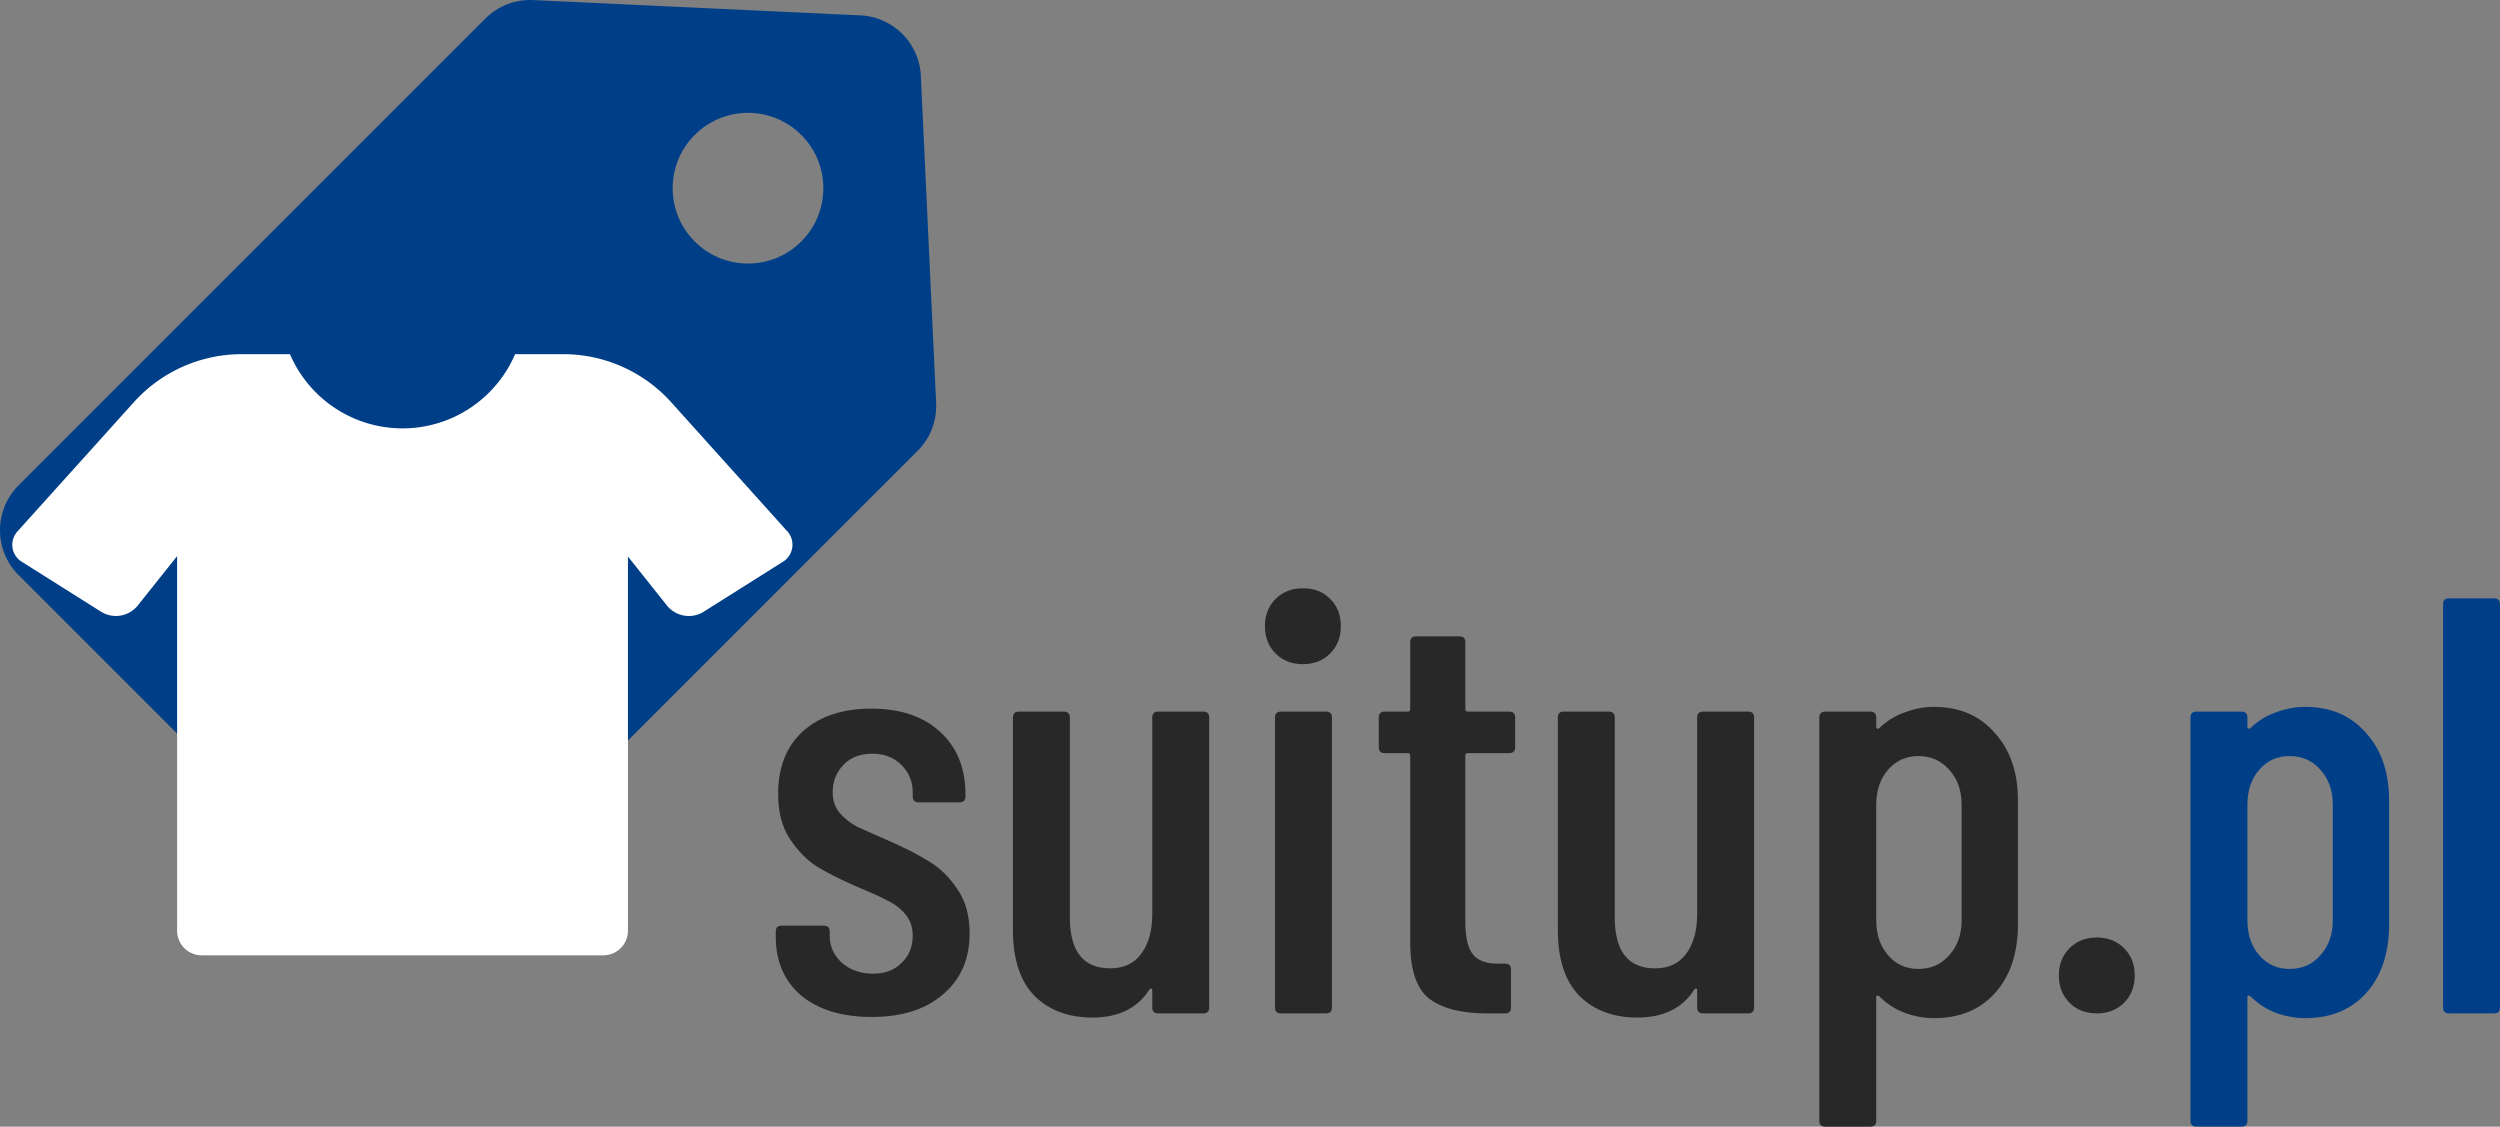
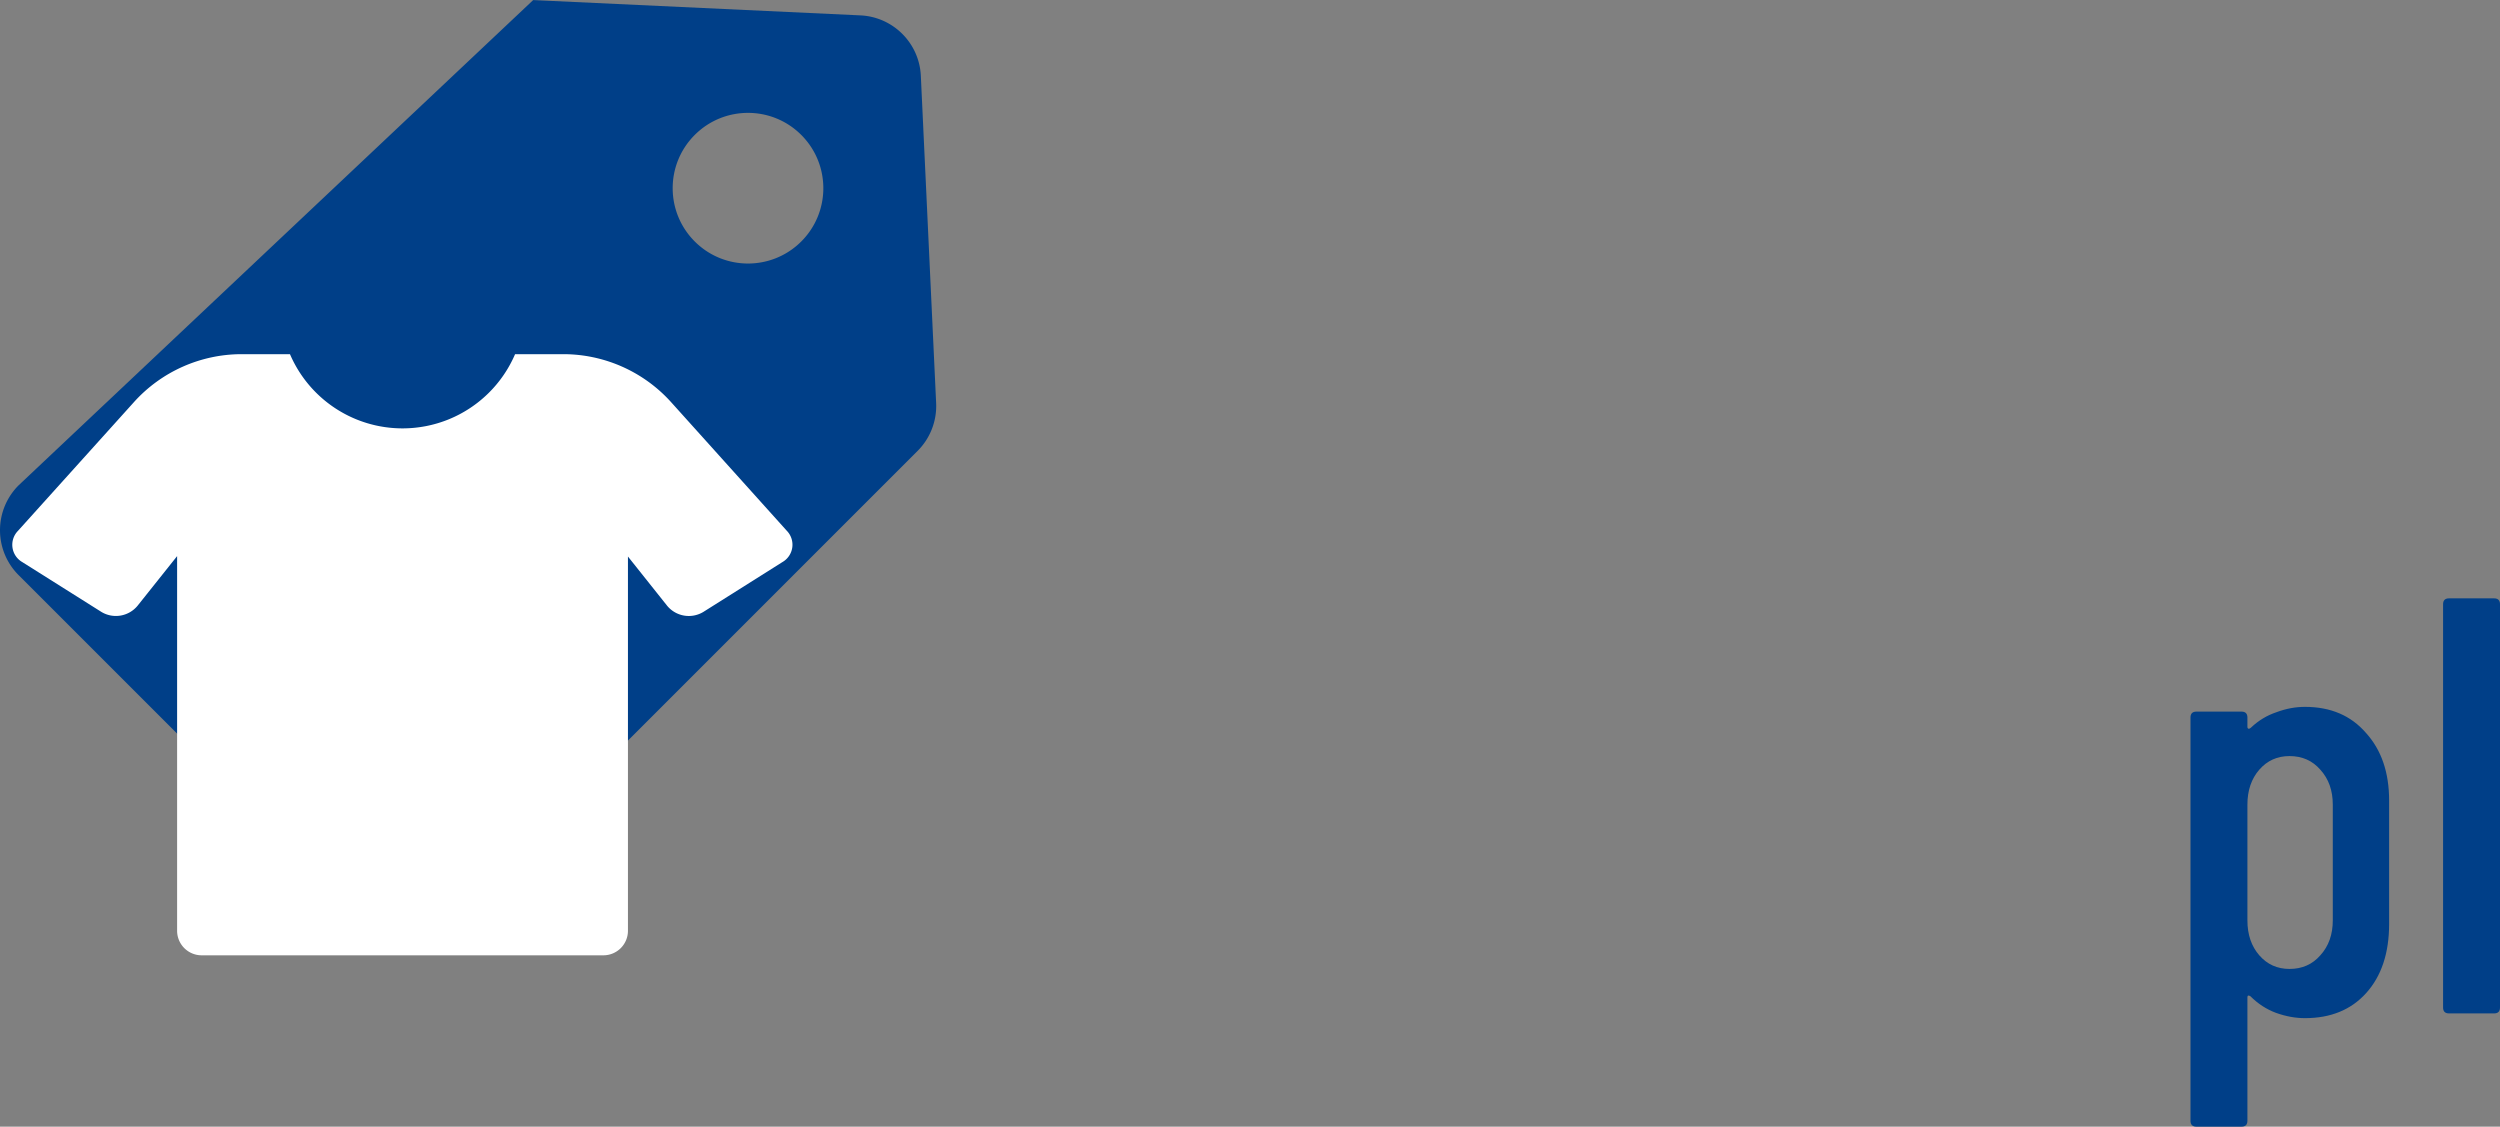
<svg xmlns="http://www.w3.org/2000/svg" height="1444.114" width="3204.409" viewBox="0 0 1181.626 532.517" xml:space="preserve">
  <rect x="0" y="0" width="1181.626" height="532.517" fill="#808080" stroke="none" />
-   <path d="M178.606-334.748c-.723-15.466-13.1-27.843-28.566-28.566l-154.66-7.234a29.953 29.953 0 0 0-22.616 8.754L-247.84-141.188a30.003 30.003 0 0 0 0 42.428L-85.947 63.132c5.856 5.857 13.534 8.785 21.213 8.785 7.677 0 15.355-2.93 21.214-8.785l220.604-220.604a30.004 30.004 0 0 0 8.755-22.615zm-56.512 78.296c-13.904 13.903-36.447 13.903-50.35 0-13.904-13.904-13.904-36.447 0-50.35 13.903-13.904 36.446-13.904 50.35 0 13.903 13.903 13.905 36.445 0 50.35z" style="fill:#003f88;fill-opacity:1;stroke-width:1.5" transform="translate(256.628 370.583)" />
+   <path d="M178.606-334.748c-.723-15.466-13.1-27.843-28.566-28.566l-154.66-7.234L-247.84-141.188a30.003 30.003 0 0 0 0 42.428L-85.947 63.132c5.856 5.857 13.534 8.785 21.213 8.785 7.677 0 15.355-2.93 21.214-8.785l220.604-220.604a30.004 30.004 0 0 0 8.755-22.615zm-56.512 78.296c-13.904 13.903-36.447 13.903-50.35 0-13.904-13.904-13.904-36.447 0-50.35 13.903-13.904 36.446-13.904 50.35 0 13.903 13.903 13.905 36.445 0 50.35z" style="fill:#003f88;fill-opacity:1;stroke-width:1.5" transform="translate(256.628 370.583)" />
  <path d="m113.167-104.907-37.4 23.576a13.263 13.263 0 0 1-17.018-2.877L40.171-107.54V69.367a11.605 11.605 0 0 1-11.581 11.58h-189.926a11.605 11.605 0 0 1-11.58-11.58v-177.102l-18.75 23.527a13.263 13.263 0 0 1-16.993 2.877l-37.424-23.576a9.435 9.435 0 0 1-2.024-14.799l54.735-60.757a68.607 68.607 0 0 1 51.004-22.723h22.796a57.88 57.88 0 0 0 106.398 0H9.597a68.656 68.656 0 0 1 51.03 22.748l54.612 60.708a9.46 9.46 0 0 1-2.072 14.823z" style="fill:#fff;fill-opacity:1;stroke-width:24.381" transform="translate(256.628 370.583)" />
  <g aria-label="suitup.pl" style="font-size:280.25px;font-family:Pricedown;-inkscape-font-specification:Pricedown;text-align:end;text-anchor:end;fill:#015076;stroke:#fff;stroke-width:0" stroke="none">
-     <path d="M155.433 110.088q-21.019 0-33.35-10.09-12.05-10.369-12.05-27.744v-2.522q0-2.803 2.802-2.803h19.898q2.802 0 2.802 2.803v1.961q0 7.567 5.886 12.892 5.885 5.044 14.573 5.044 8.407 0 13.452-5.044 5.324-5.045 5.324-12.892 0-6.165-3.643-10.369t-8.688-6.446q-4.764-2.522-14.853-6.726-10.93-4.764-18.216-9.248-7.006-4.484-12.611-12.891-5.605-8.408-5.605-21.3 0-19.056 11.77-29.706 12.05-10.65 32.229-10.65 20.738 0 32.509 10.93 12.05 10.93 12.05 29.707v.84q0 2.803-2.802 2.803h-19.337q-2.803 0-2.803-2.802V3.873q0-7.567-5.324-12.892-5.325-5.324-13.733-5.324-8.687 0-13.732 5.324-5.044 5.325-5.044 12.892 0 5.885 3.363 9.809 3.363 3.923 8.127 6.445 4.764 2.242 15.133 6.726 11.49 5.045 19.057 9.81 7.567 4.483 13.172 12.89 5.885 8.408 5.885 21.02 0 18.216-12.61 28.865-12.332 10.65-33.63 10.65zM287.991-31.439q0-2.802 2.803-2.802h21.299q2.802 0 2.802 2.802v137.043q0 2.802-2.802 2.802h-21.3q-2.802 0-2.802-2.802v-8.128q0-.84-.56-.84-.28 0-.841.56-8.408 13.172-26.904 13.172-16.815 0-27.184-10.09-10.37-10.368-10.37-31.387V-31.44q0-2.802 2.803-2.802h21.299q2.802 0 2.802 2.802v94.445q0 24.101 19.057 24.101 9.529 0 14.573-6.726 5.325-7.006 5.325-19.057zM359.174-56.661q-7.847 0-12.891-5.045-5.045-5.044-5.045-12.891t5.045-12.892q5.044-5.044 12.891-5.044 8.128 0 12.892 5.044 5.044 4.765 5.044 12.892 0 7.847-5.044 12.891-5.045 5.045-12.892 5.045zm-10.369 165.067q-2.802 0-2.802-2.802V-31.44q0-2.802 2.802-2.802h21.3q2.802 0 2.802 2.802v137.043q0 2.802-2.803 2.802zM459.504-17.426q0 2.802-2.803 2.802h-19.617q-1.121 0-1.121 1.121v78.75q0 11.21 3.923 15.695 3.924 4.203 12.331 3.923h2.523q2.802 0 2.802 2.803v17.936q0 2.802-2.802 2.802h-8.688q-17.936 0-27.184-7.006-8.968-7.006-8.968-26.624v-88.279q0-1.12-1.121-1.12h-10.93q-2.803 0-2.803-2.803V-31.44q0-2.802 2.803-2.802h10.93q1.12 0 1.12-1.121V-67.03q0-2.803 2.803-2.803h20.458q2.803 0 2.803 2.803v31.668q0 1.12 1.12 1.12h19.618q2.803 0 2.803 2.803zM545.54-31.439q0-2.802 2.803-2.802h21.299q2.802 0 2.802 2.802v137.043q0 2.802-2.802 2.802h-21.299q-2.803 0-2.803-2.802v-8.128q0-.84-.56-.84-.28 0-.84.56-8.408 13.172-26.905 13.172-16.815 0-27.184-10.09-10.37-10.368-10.37-31.387V-31.44q0-2.802 2.803-2.802h21.3q2.802 0 2.802 2.802v94.445q0 24.101 19.057 24.101 9.528 0 14.573-6.726 5.324-7.006 5.324-19.057zM657.36-36.483q18.216 0 28.866 12.33 10.93 12.052 10.93 31.95v58.291q0 20.739-10.93 32.79-10.65 11.77-28.866 11.77-6.726 0-13.732-2.522-6.726-2.522-12.051-7.847-1.401-.84-1.401.56v58.292q0 2.803-2.803 2.803h-21.299q-2.802 0-2.802-2.803v-190.57q0-2.802 2.802-2.802h21.3q2.802 0 2.802 2.802v4.484q0 .56.56.841.56 0 1.121-.56 5.325-5.045 12.051-7.287 6.726-2.522 13.452-2.522zm13.172 46.241q0-10.089-5.885-16.535-5.605-6.445-14.573-6.445-8.688 0-14.293 6.445-5.605 6.446-5.605 16.535v54.649q0 10.089 5.605 16.535 5.605 6.445 14.293 6.445 8.968 0 14.573-6.445 5.885-6.446 5.885-16.535zM734.428 108.406q-7.847 0-12.891-5.044-5.045-5.045-5.045-12.892 0-7.847 5.045-12.891 5.044-5.045 12.891-5.045t12.892 5.045q5.044 5.044 5.044 12.891t-5.044 12.892q-5.045 5.044-12.892 5.044z" style="font-family:'Barlow Condensed';-inkscape-font-specification:'Barlow Condensed, Normal';fill:#282828" transform="translate(256.628 370.583)" />
    <path d="M832.796-36.483q18.216 0 28.866 12.33 10.93 12.052 10.93 31.95v58.291q0 20.739-10.93 32.79-10.65 11.77-28.866 11.77-6.726 0-13.732-2.522-6.726-2.522-12.051-7.847-1.401-.84-1.401.56v58.292q0 2.803-2.803 2.803H781.51q-2.802 0-2.802-2.803v-190.57q0-2.802 2.802-2.802h21.3q2.802 0 2.802 2.802v4.484q0 .56.56.841.56 0 1.121-.56 5.325-5.045 12.05-7.287 6.727-2.522 13.453-2.522zm13.172 46.241q0-10.089-5.886-16.535-5.605-6.445-14.573-6.445-8.687 0-14.292 6.445-5.605 6.446-5.605 16.535v54.649q0 10.089 5.605 16.535 5.605 6.445 14.292 6.445 8.968 0 14.573-6.445 5.886-6.446 5.886-16.535zM900.896 108.406q-2.802 0-2.802-2.802v-190.57q0-2.803 2.802-2.803h21.3q2.802 0 2.802 2.803v190.57q0 2.802-2.803 2.802z" style="font-family:'Barlow Condensed';-inkscape-font-specification:'Barlow Condensed, Normal';fill:#003f88" transform="translate(256.628 370.583)" />
  </g>
</svg>